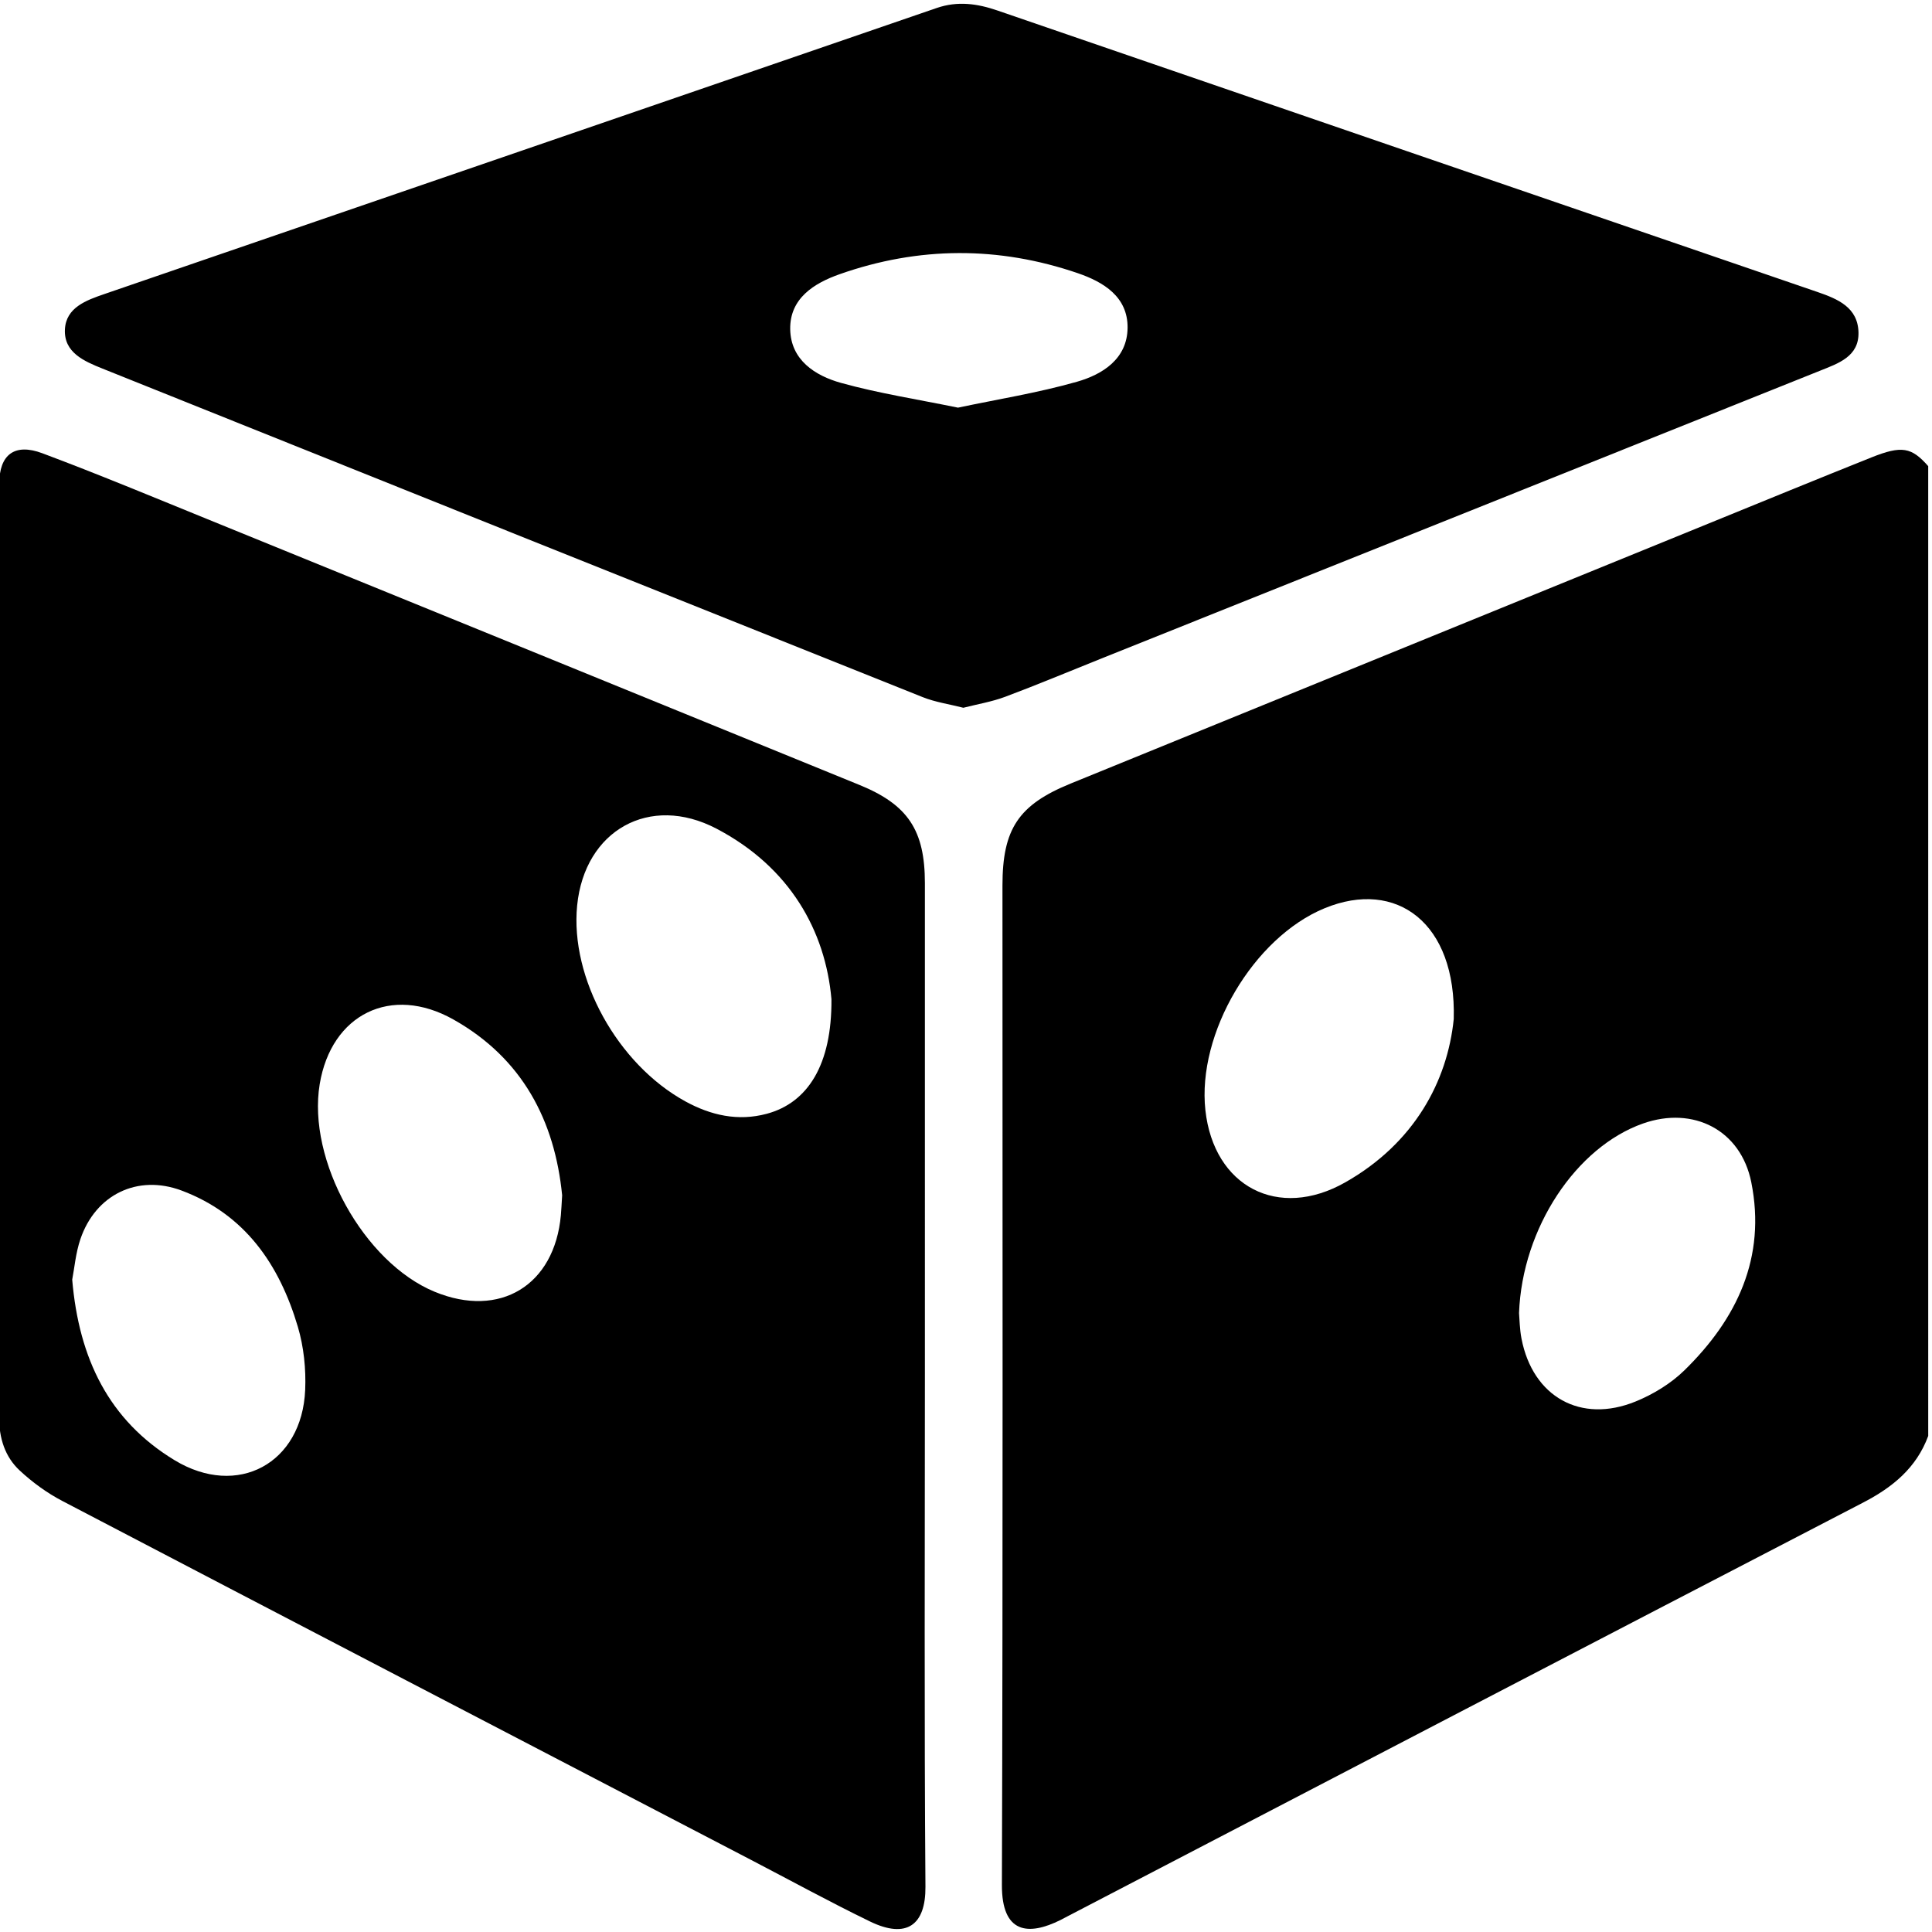
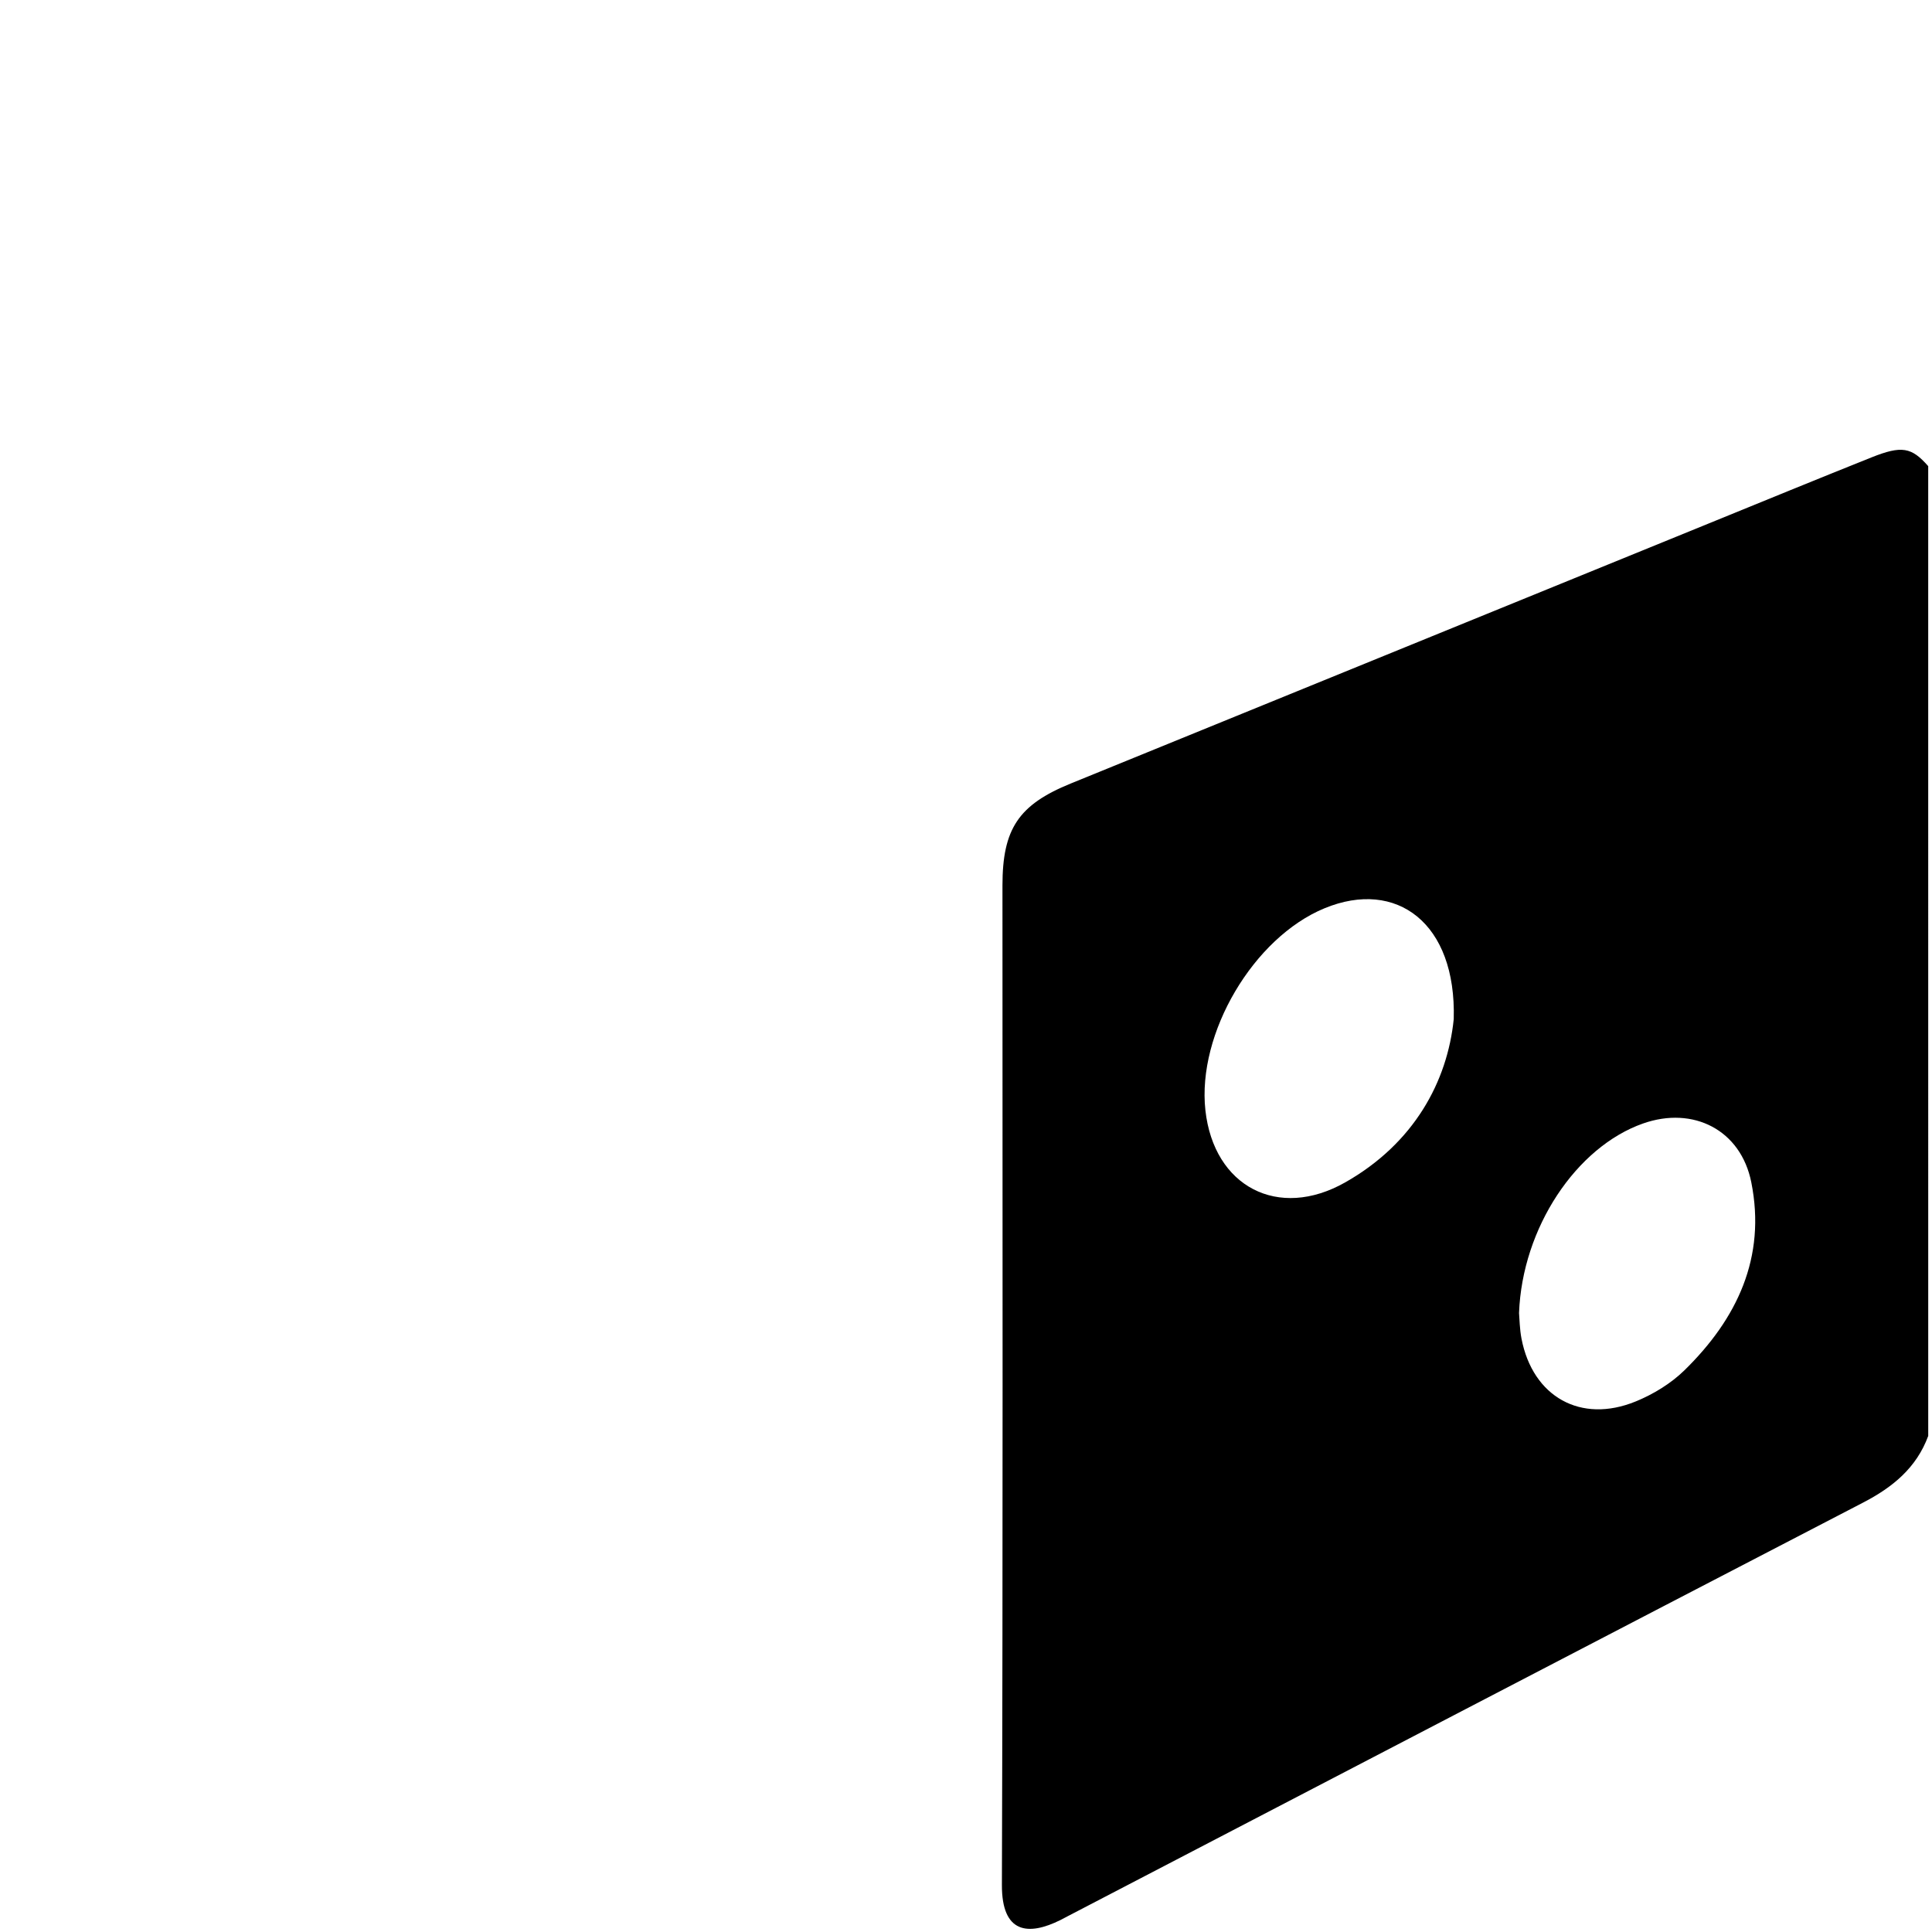
<svg xmlns="http://www.w3.org/2000/svg" version="1.2" baseProfile="tiny" id="Layer_1" x="0px" y="0px" width="512px" height="512px" viewBox="0 0 512 512" xml:space="preserve">
  <g>
    <path fill-rule="evenodd" d="M511,380.537c-3.114,8.447-9.408,13.594-17.219,17.645c-70.35,36.482-140.627,73.105-210.924,109.688   c-0.591,0.308-1.172,0.632-1.768,0.929c-8.582,4.285-15.616,3.625-15.574-9.272c0.286-88.286,0.149-176.573,0.149-264.859   c0-15.014,4.26-21.388,18.063-27.014c56.41-22.995,112.821-45.992,169.234-68.981c14.321-5.836,28.625-11.712,42.984-17.45   c8.051-3.217,10.641-2.711,15.053,2.313C511,209.202,511,294.869,511,380.537z M385.255,270.074   c0.729-25.479-15.162-37.225-34.216-29.383c-18.847,7.756-33.84,33.162-31.597,53.539c2.228,20.225,19.276,29.192,37.064,19.108   C374.744,302.999,383.578,286.606,385.255,270.074z M402.56,347.969c0.137,1.513,0.154,4.203,0.656,6.801   c2.977,15.404,15.705,22.582,30.254,16.632c4.662-1.906,9.31-4.732,12.894-8.232c13.961-13.632,21.735-29.936,17.742-49.866   c-2.773-13.841-15.352-20.263-28.694-15.564C417.719,303.969,403.406,325.382,402.56,347.969z" />
-     <path fill-rule="evenodd" d="M245.107,365.532c0,44.83-0.191,89.662,0.146,134.491c0.076,10.095-4.961,13.915-14.706,9.183   c-10.629-5.161-21.004-10.845-31.488-16.303c-60.873-31.692-121.762-63.354-182.58-95.152c-4.063-2.125-7.908-4.939-11.268-8.063   c-3.92-3.646-5.446-8.604-5.444-14.035c0.024-82.496,0.003-164.991,0.042-247.486c0.003-7.675,4.046-10.802,11.394-8.054   c14.639,5.476,29.078,11.49,43.557,17.384c57.68,23.484,115.348,46.998,173.011,70.523c12.867,5.25,17.336,12.031,17.336,26.021   C245.108,277.871,245.107,321.701,245.107,365.532z M220.341,264.793c-1.585-18.033-10.952-34.97-30.465-45.19   c-17.708-9.274-34.947,0.447-36.925,20.349c-1.912,19.234,10.673,42.03,28.629,51.901c6.81,3.743,14.007,5.355,21.616,3.313   C214.112,292.239,220.481,282.107,220.341,264.793z M148.974,316.77c-1.951-19.718-10.478-36.287-28.835-46.604   c-16.476-9.259-32.334-1.396-35.412,17.135c-3.346,20.149,11.696,47.304,30.49,55.042c17.261,7.107,31.751-1.698,33.421-20.316   C148.772,320.537,148.832,319.04,148.974,316.77z M19.136,339.119c1.774,20.871,9.694,37.282,27.128,47.848   c16.703,10.122,33.787,0.867,34.613-18.635c0.235-5.551-0.369-11.404-1.942-16.717c-4.882-16.48-14.011-29.828-30.833-36.116   c-11.665-4.36-22.779,1.105-26.787,12.861C20.048,332.08,19.72,336.121,19.136,339.119z" />
-     <path fill-rule="evenodd" d="M255.298,187.564c-3.754-0.96-7.422-1.479-10.764-2.813c-72.477-28.962-144.919-58.008-217.357-87.064   c-4.879-1.957-10.283-4.261-9.973-10.401c0.292-5.797,5.652-7.711,10.476-9.368c73.522-25.262,147.052-50.499,220.561-75.801   c5.532-1.904,10.756-1.167,16.083,0.664c72.417,24.889,144.841,49.76,217.281,74.583c5.452,1.868,10.747,4.095,10.914,10.709   c0.163,6.412-5.338,8.224-10.168,10.159c-63.634,25.496-127.275,50.974-190.914,76.458c-8.352,3.344-16.652,6.826-25.077,9.976   C262.827,185.987,259.034,186.609,255.298,187.564z M253.879,108.031c10.591-2.24,21.234-3.93,31.523-6.863   c6.818-1.944,13.329-6.072,13.419-14.28c0.09-8.25-6.394-12.16-13.18-14.486c-21.003-7.199-42.167-7.111-63.113,0.259   c-6.781,2.386-13.246,6.393-13.116,14.585c0.129,8.142,6.589,12.32,13.48,14.231C232.889,104.249,243.212,105.838,253.879,108.031z   " />
  </g>
  <g>
</g>
  <g>
</g>
  <g>
</g>
  <g>
</g>
  <g>
</g>
  <g>
</g>
  <g>
</g>
  <g>
</g>
  <g>
</g>
  <g>
</g>
  <g>
</g>
  <g>
</g>
  <g>
</g>
  <g>
</g>
  <g>
</g>
</svg>